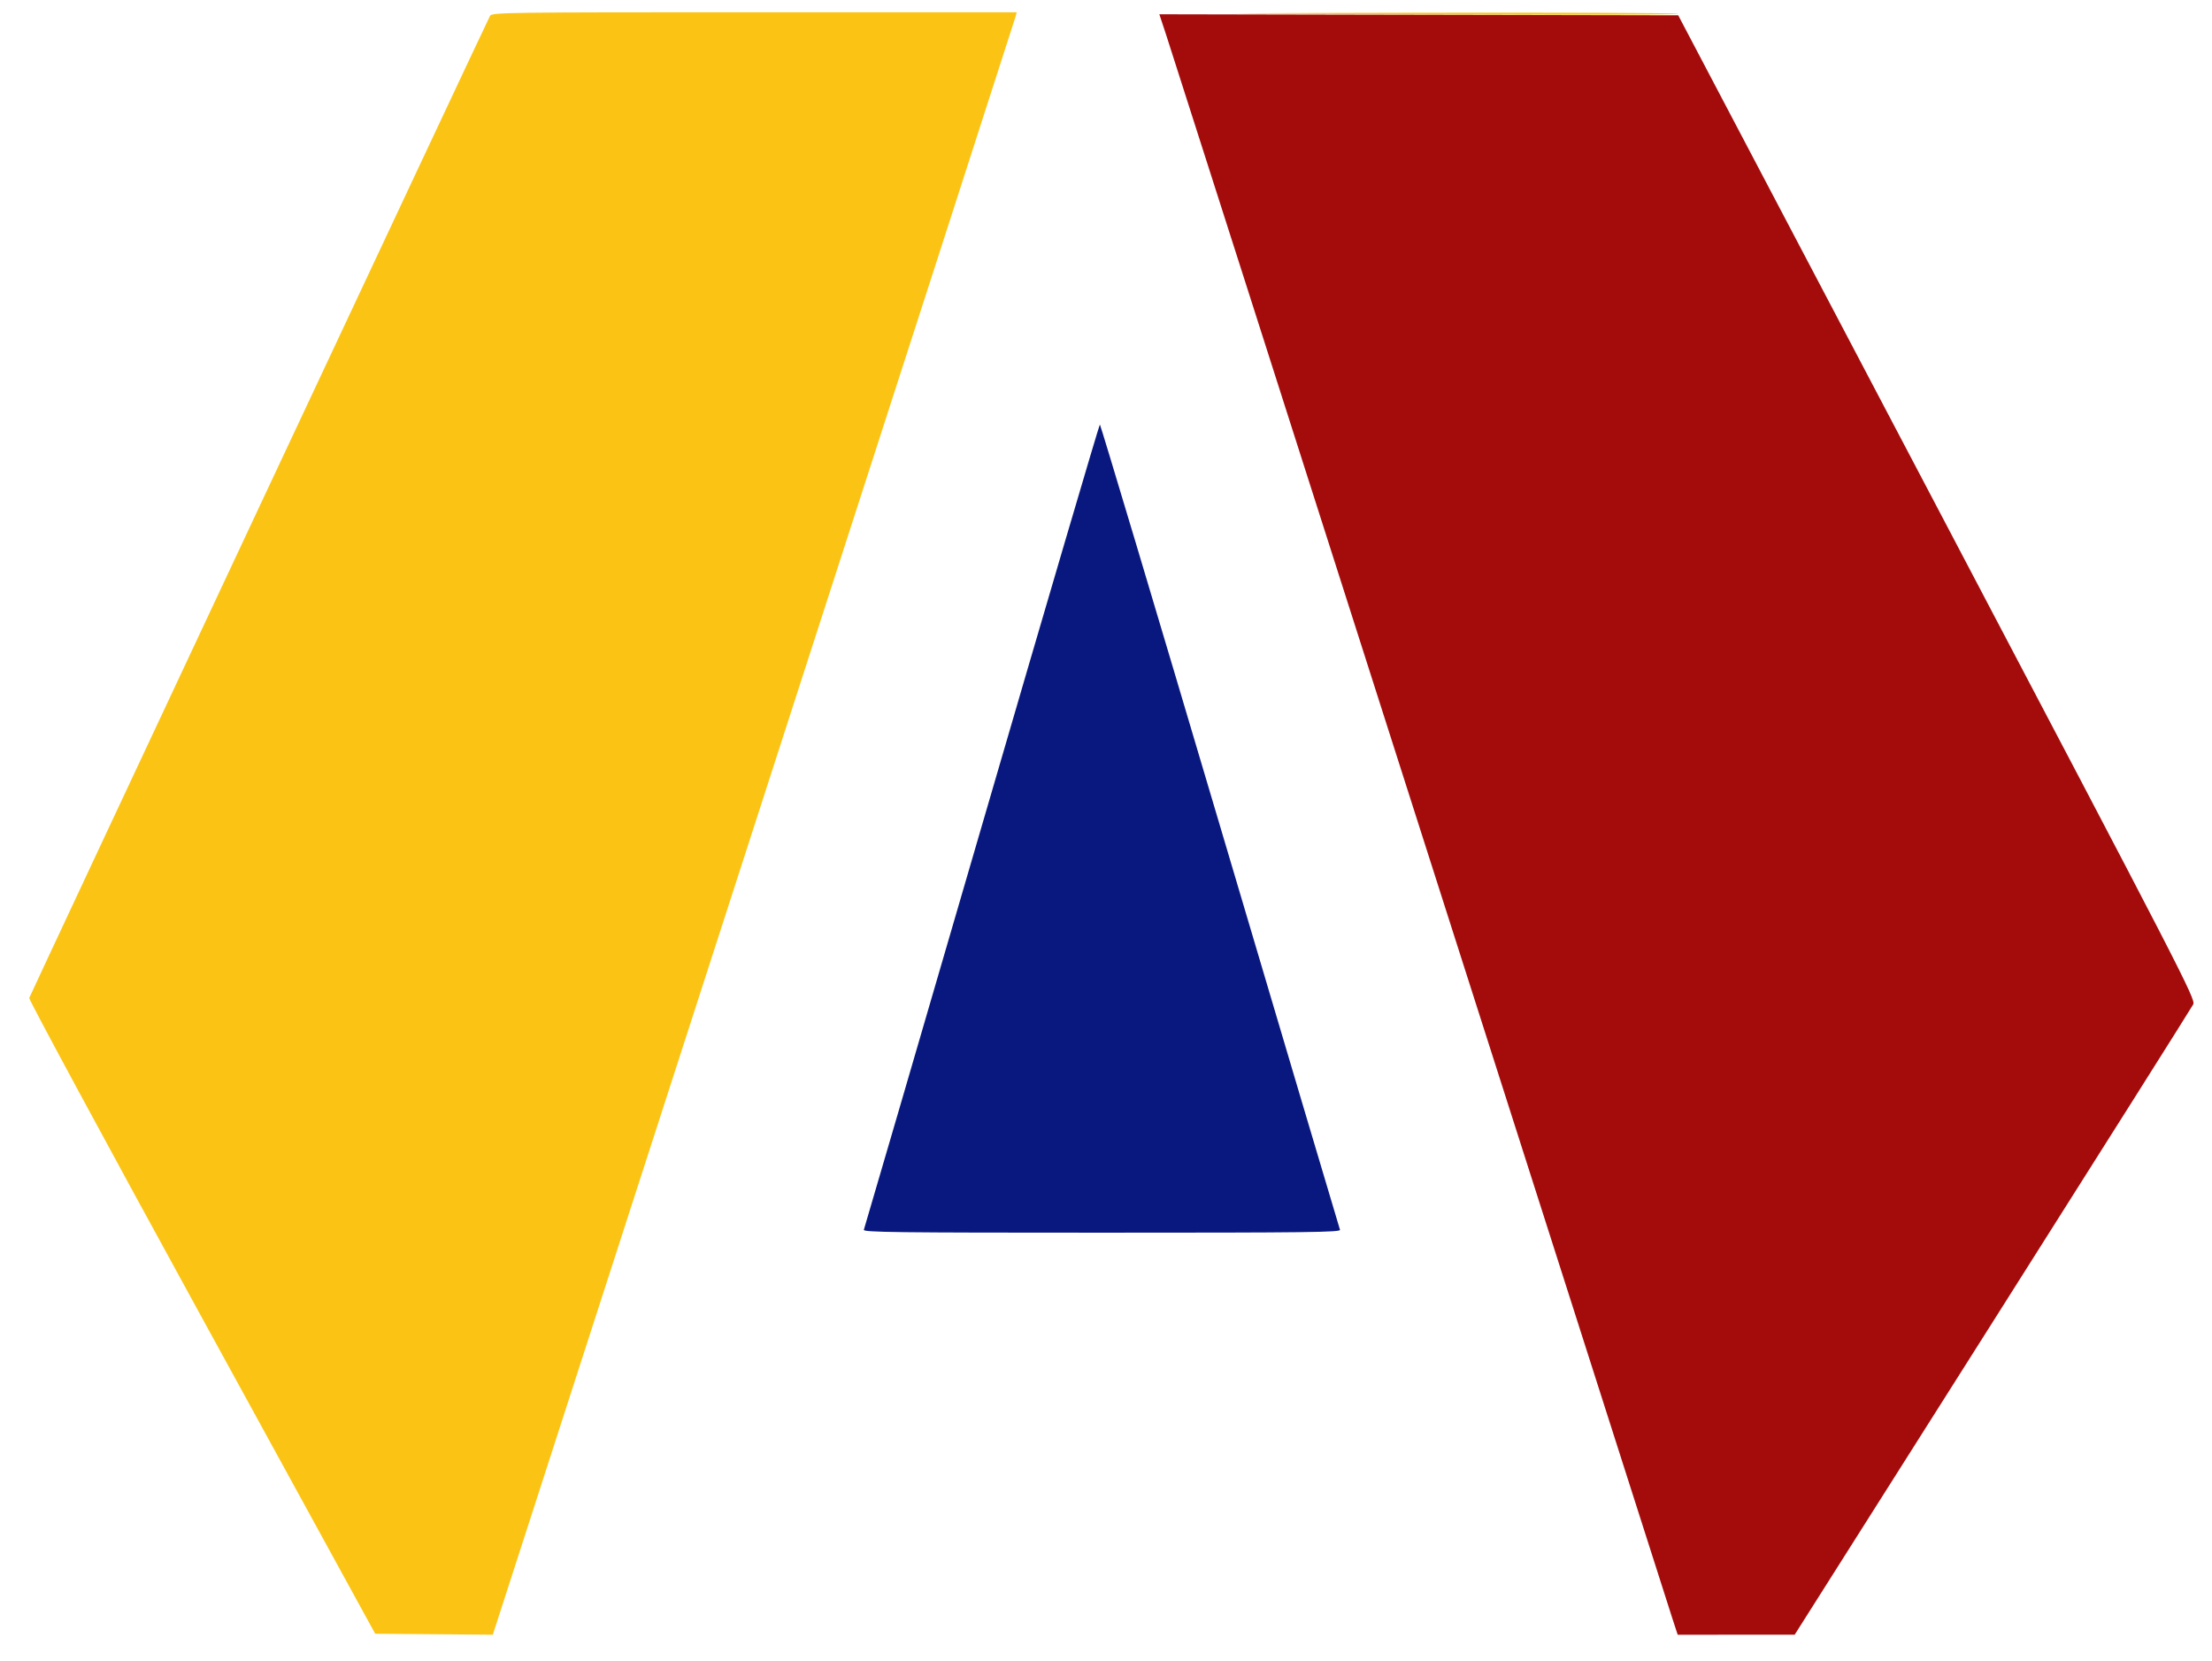
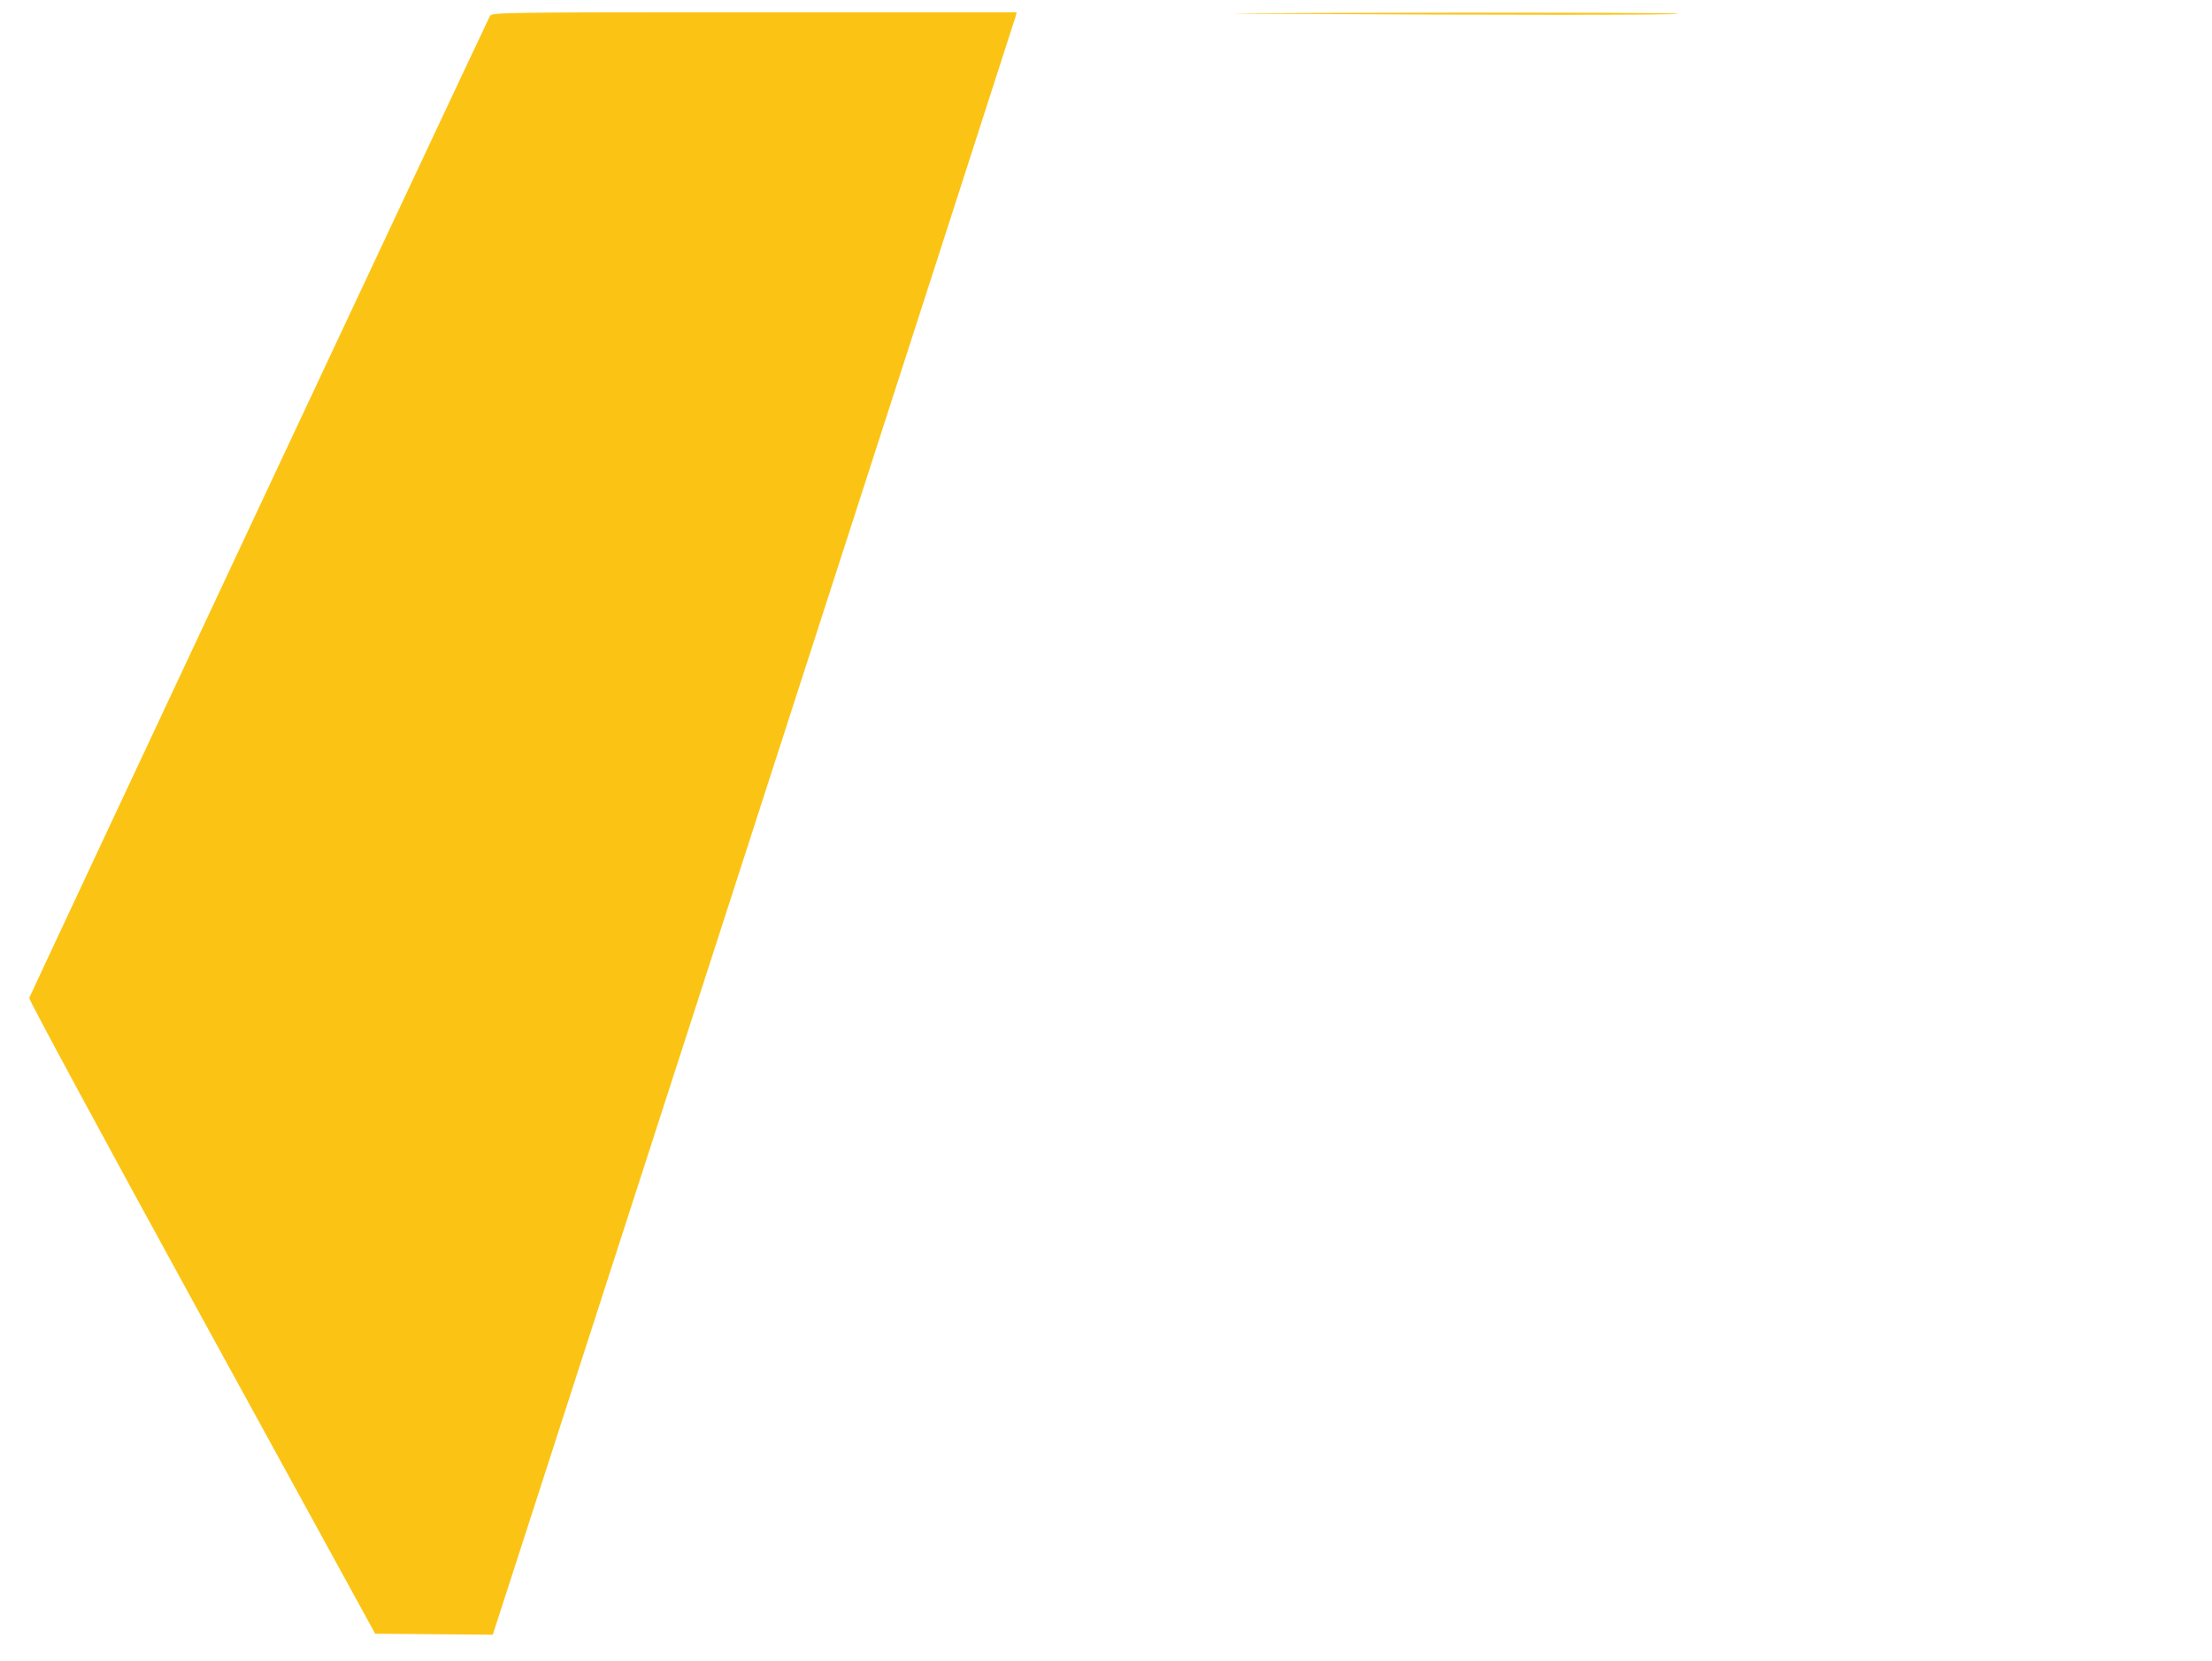
<svg xmlns="http://www.w3.org/2000/svg" width="1084" height="814" viewBox="0 0 1084 814" version="1.1">
-   <path d="M 481.165 404.571 C 449.659 512.686, 423.636 601.786, 423.334 602.571 C 422.861 603.805, 438.827 604, 540 604 C 641.126 604, 657.139 603.804, 656.666 602.573 C 656.365 601.788, 629.891 512.688, 597.836 404.573 C 565.781 296.458, 539.304 208, 539 208 C 538.696 208, 512.670 296.457, 481.165 404.571" stroke="none" fill="#09187f" fill-rule="evenodd" />
  <path d="M 240.141 7.750 C 237.958 11.863, 14.706 487.641, 14.321 489.002 C 14.088 489.828, 52.138 560.253, 98.878 645.502 L 183.860 800.500 212.680 800.744 L 241.500 800.988 369.280 405.744 C 439.559 188.360, 497.324 9.488, 497.647 8.250 L 498.233 6 369.652 6 C 248.214 6, 241.019 6.097, 240.141 7.750 M 613.500 6.739 C 735.040 7.424, 822.765 7.429, 822.346 6.750 C 822.091 6.338, 764.646 6.108, 694.691 6.240 C 624.736 6.372, 588.200 6.596, 613.500 6.739" stroke="none" fill="#fbc414" fill-rule="evenodd" />
-   <path d="M 571.530 17.246 C 573.393 22.886, 629.405 198.050, 696.001 406.500 C 762.597 614.950, 818.228 788.988, 819.625 793.250 L 822.164 801 850.832 800.984 L 879.500 800.967 976.500 647.845 C 1029.850 563.628, 1074.089 493.548, 1074.808 492.112 C 1076.054 489.624, 1070.115 478.098, 949.269 248.500 L 822.421 7.500 695.282 7.246 L 568.142 6.992 571.530 17.246" stroke="none" fill="#a40c0c" fill-rule="evenodd" />
</svg>